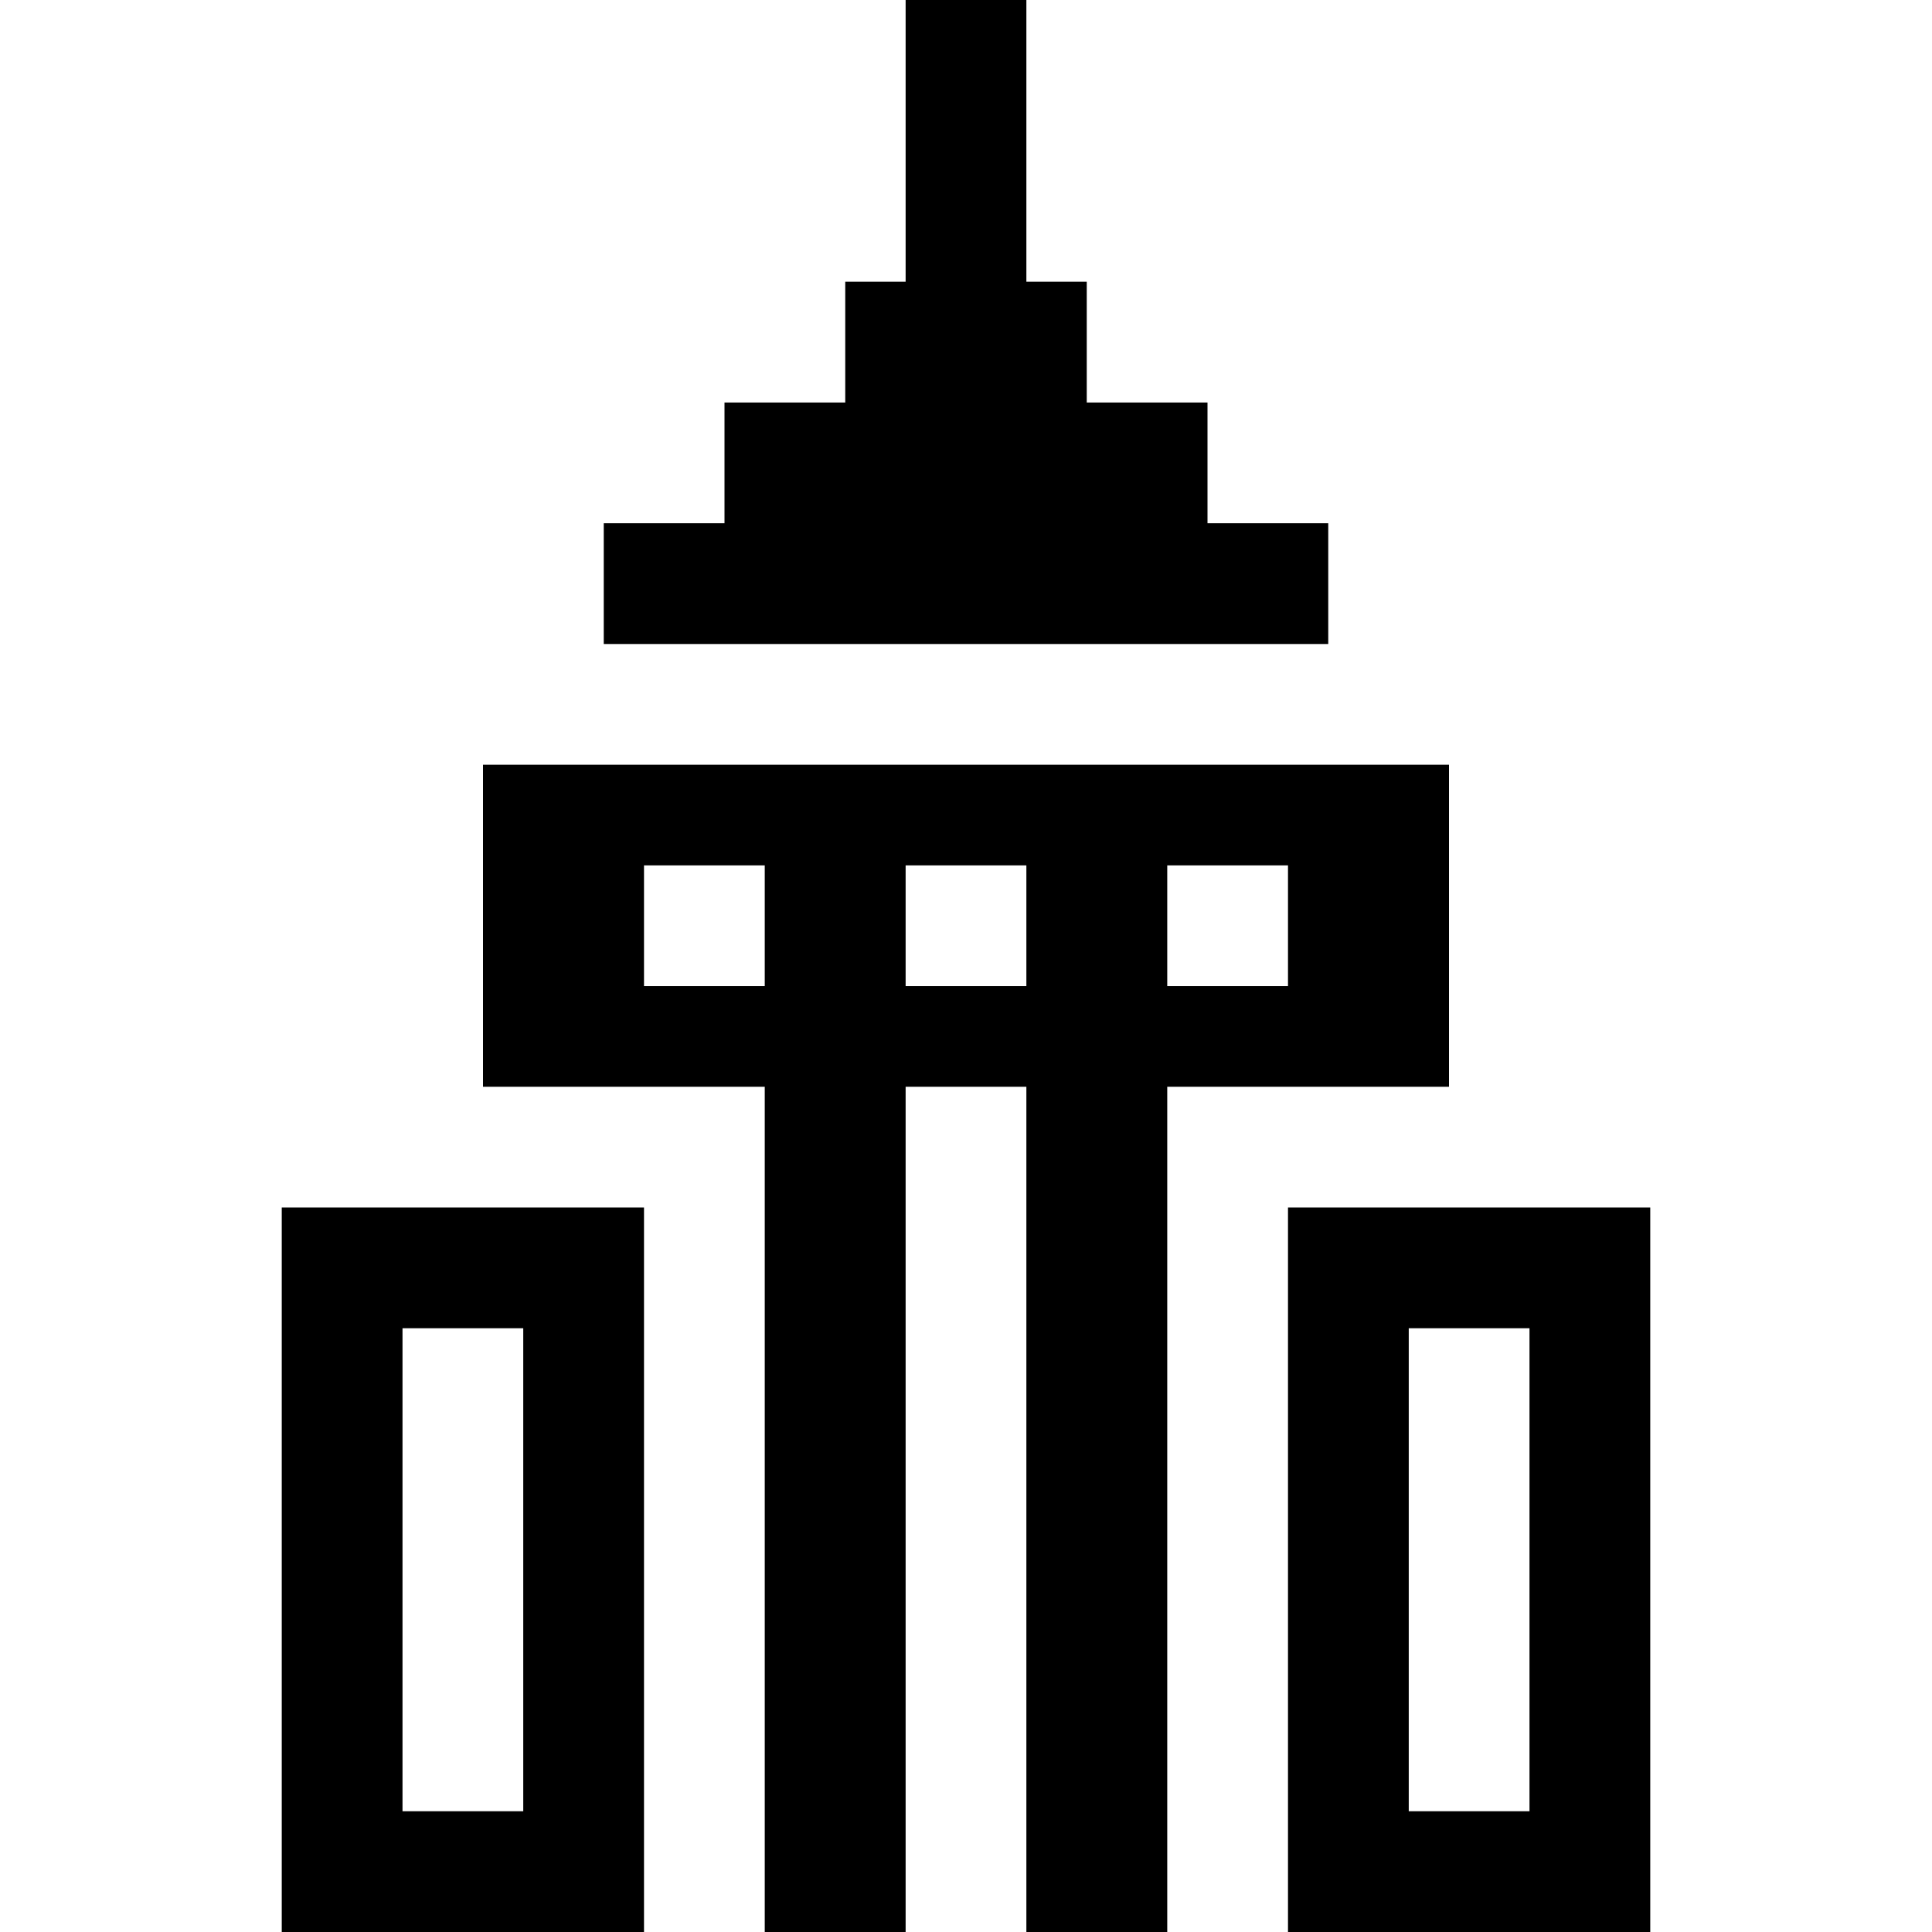
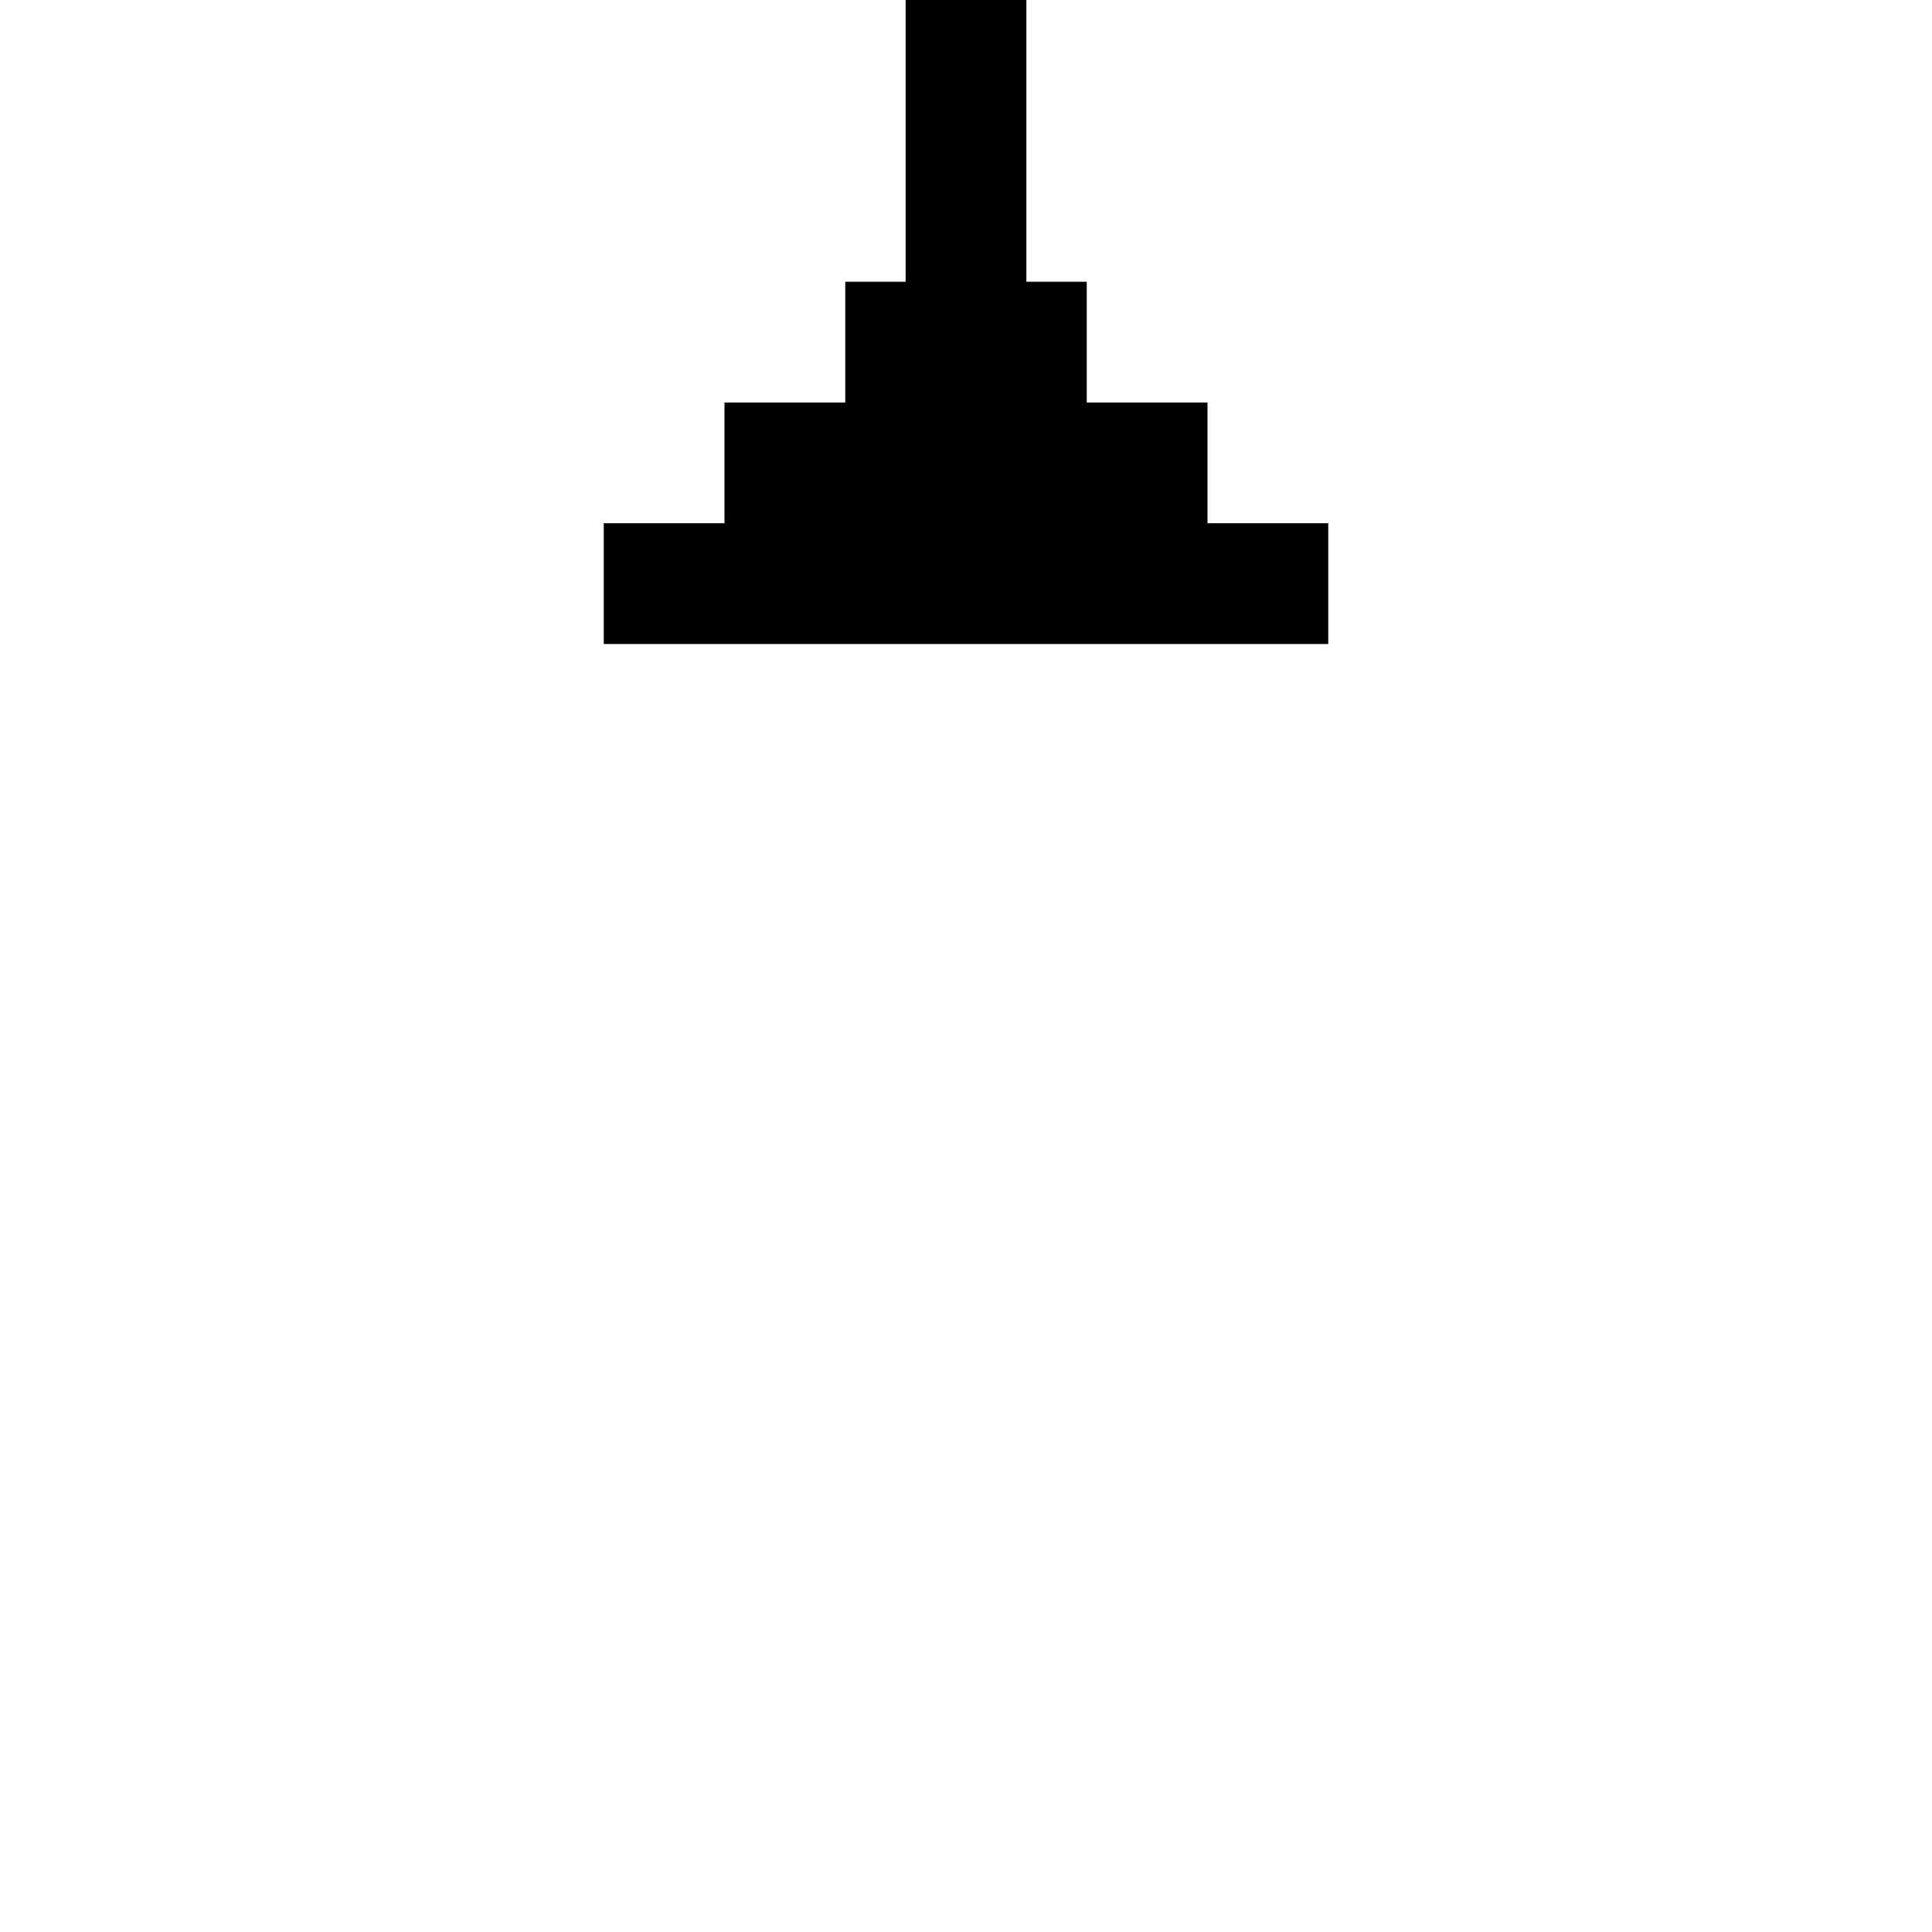
<svg xmlns="http://www.w3.org/2000/svg" version="1.1" id="Layer_1" x="0px" y="0px" viewBox="0 0 512 512" style="enable-background:new 0 0 512 512;" xml:space="preserve">
  <g>
    <g>
-       <path d="M128,202.667V288h74.667v224H240V288h32v224h37.333V288H384v-85.333H128z M202.667,261.333h-32v-32h32V261.333z     M272,261.333h-32v-32h32V261.333z M341.333,261.333h-32v-32h32V261.333z" />
-     </g>
+       </g>
  </g>
  <g>
    <g>
-       <path d="M341.333,320v192h96V320H341.333z M405.333,480h-32V352h32V480z" />
-     </g>
+       </g>
  </g>
  <g>
    <g>
-       <path d="M74.667,320v192h96V320H74.667z M138.667,480h-32V352h32V480z" />
-     </g>
+       </g>
  </g>
  <g>
    <g>
      <polygon points="320,138.667 320,106.667 288,106.667 288,74.667 272,74.667 272,0 240,0 240,74.667 224,74.667 224,106.667     192,106.667 192,138.667 160.001,138.667 160.001,170.667 352,170.667 352,138.667   " />
    </g>
  </g>
  <g>
</g>
  <g>
</g>
  <g>
</g>
  <g>
</g>
  <g>
</g>
  <g>
</g>
  <g>
</g>
  <g>
</g>
  <g>
</g>
  <g>
</g>
  <g>
</g>
  <g>
</g>
  <g>
</g>
  <g>
</g>
  <g>
</g>
</svg>